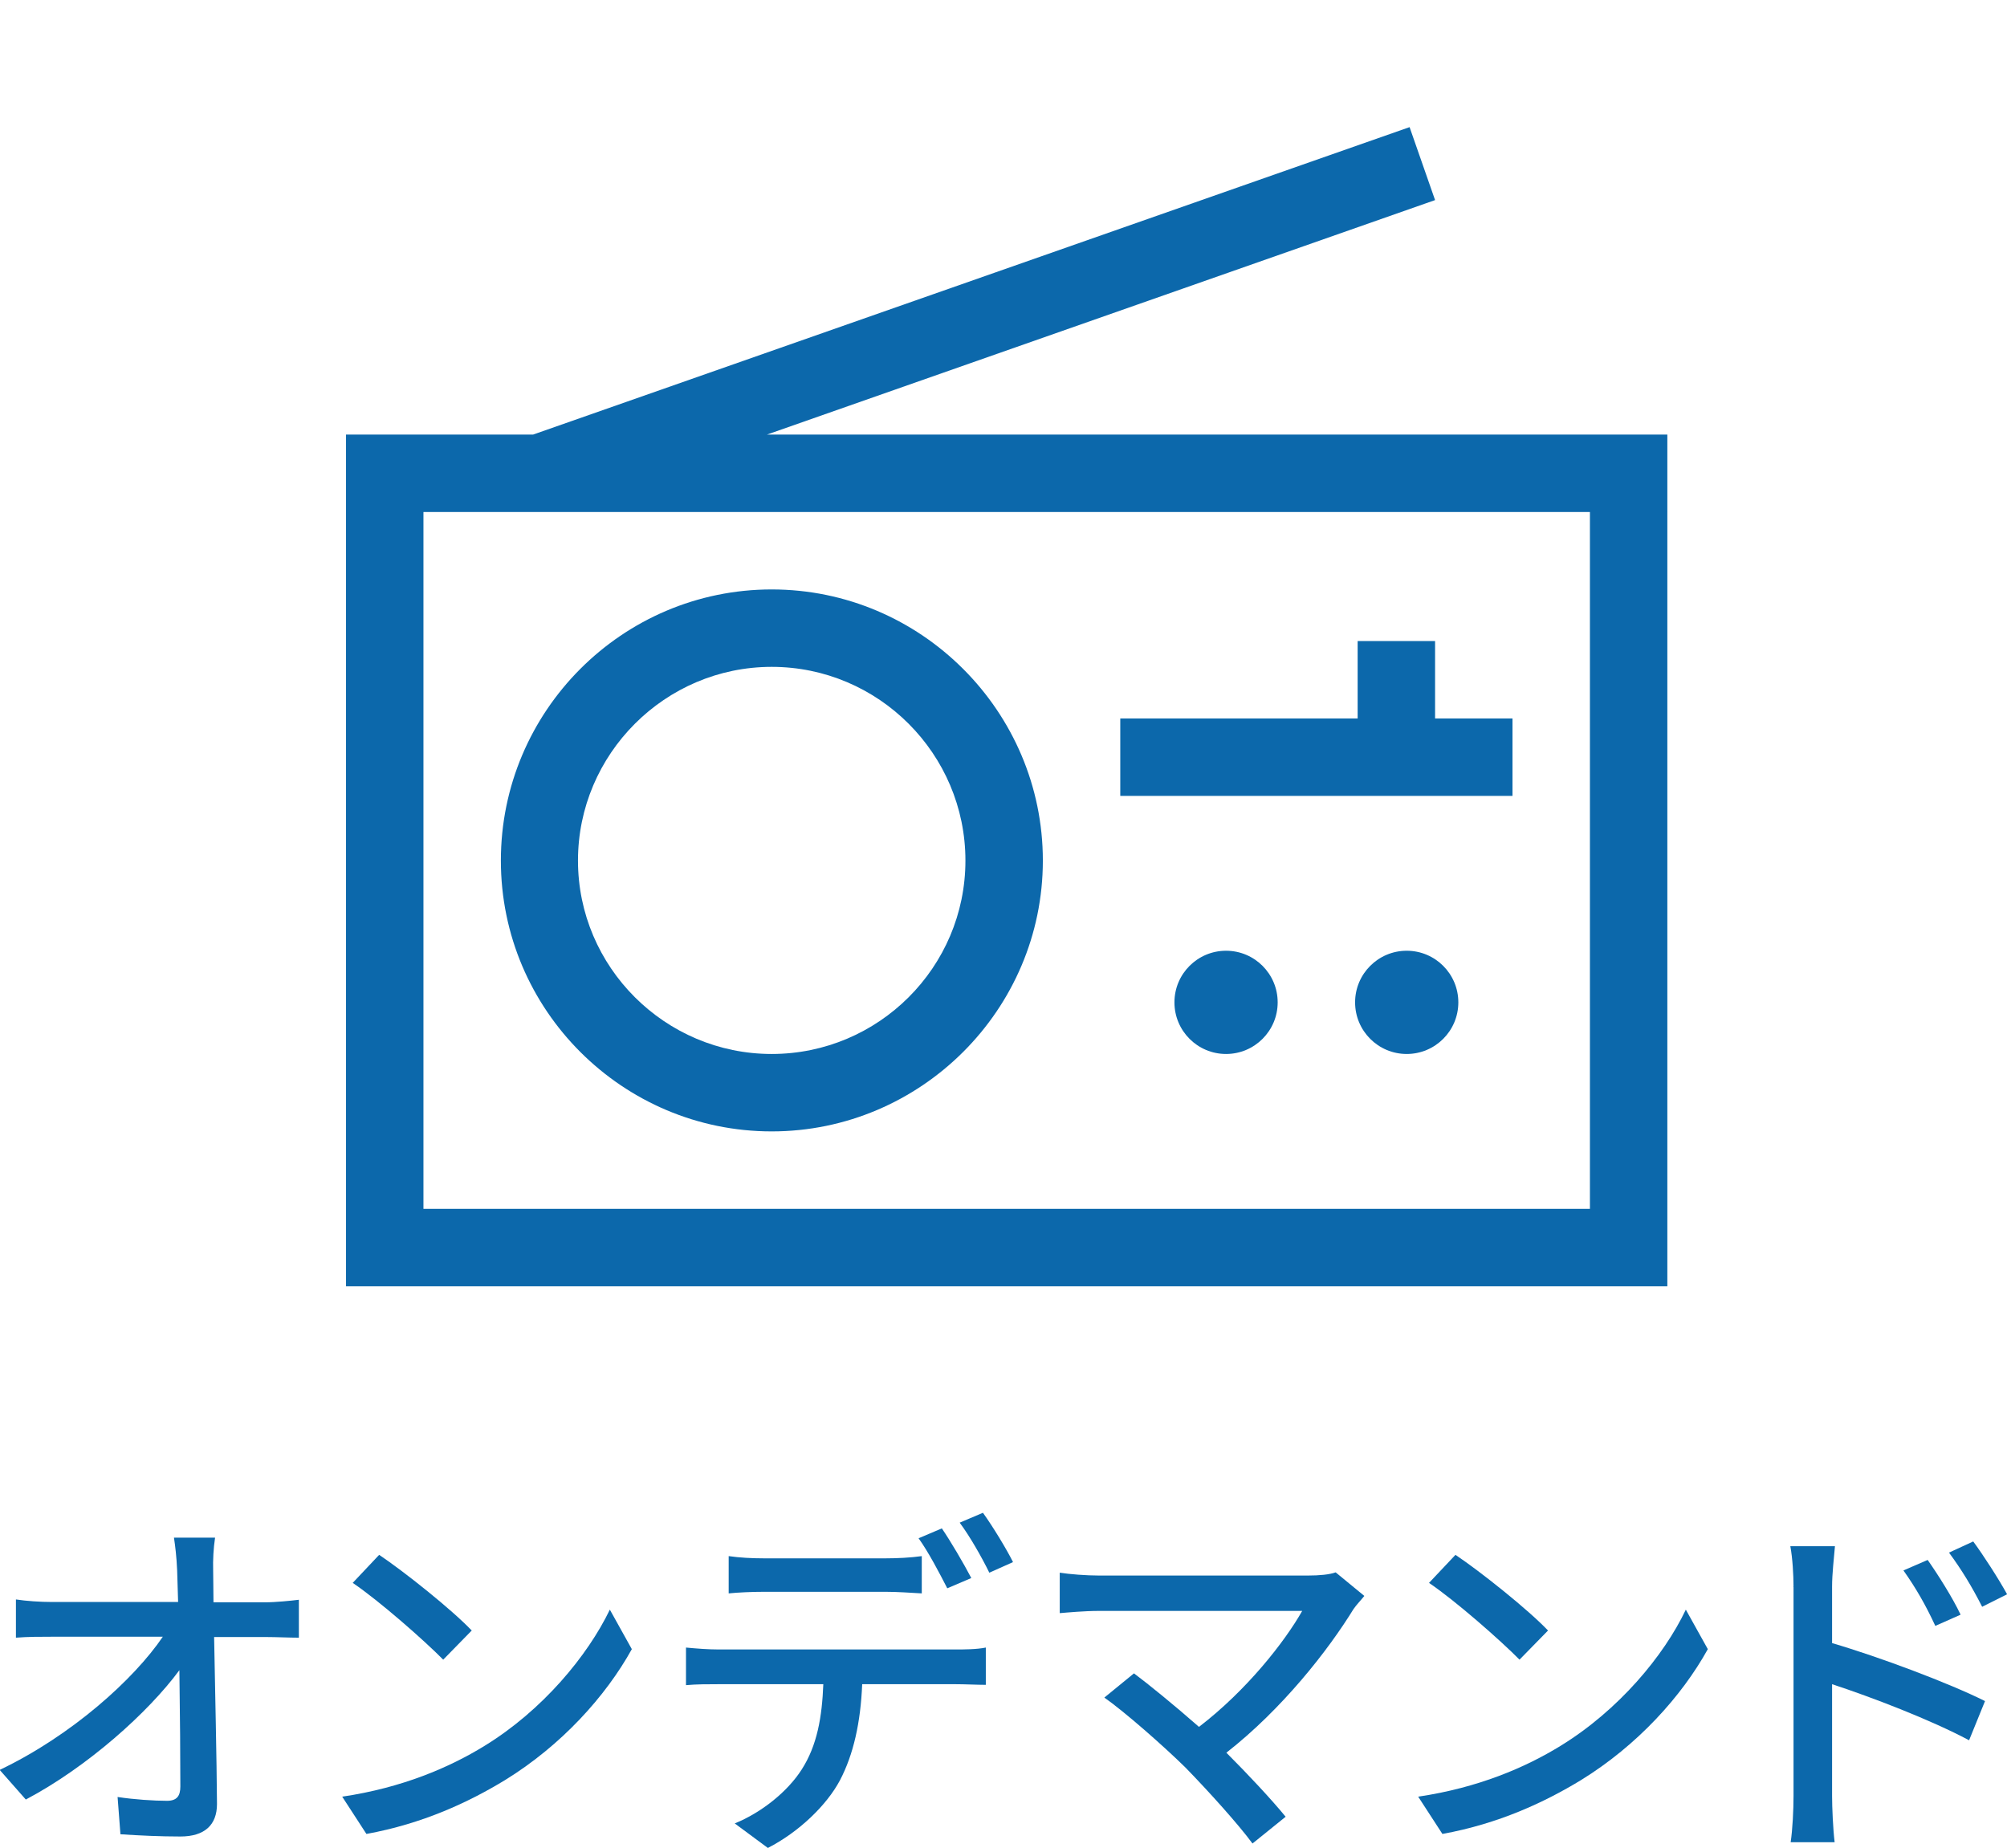
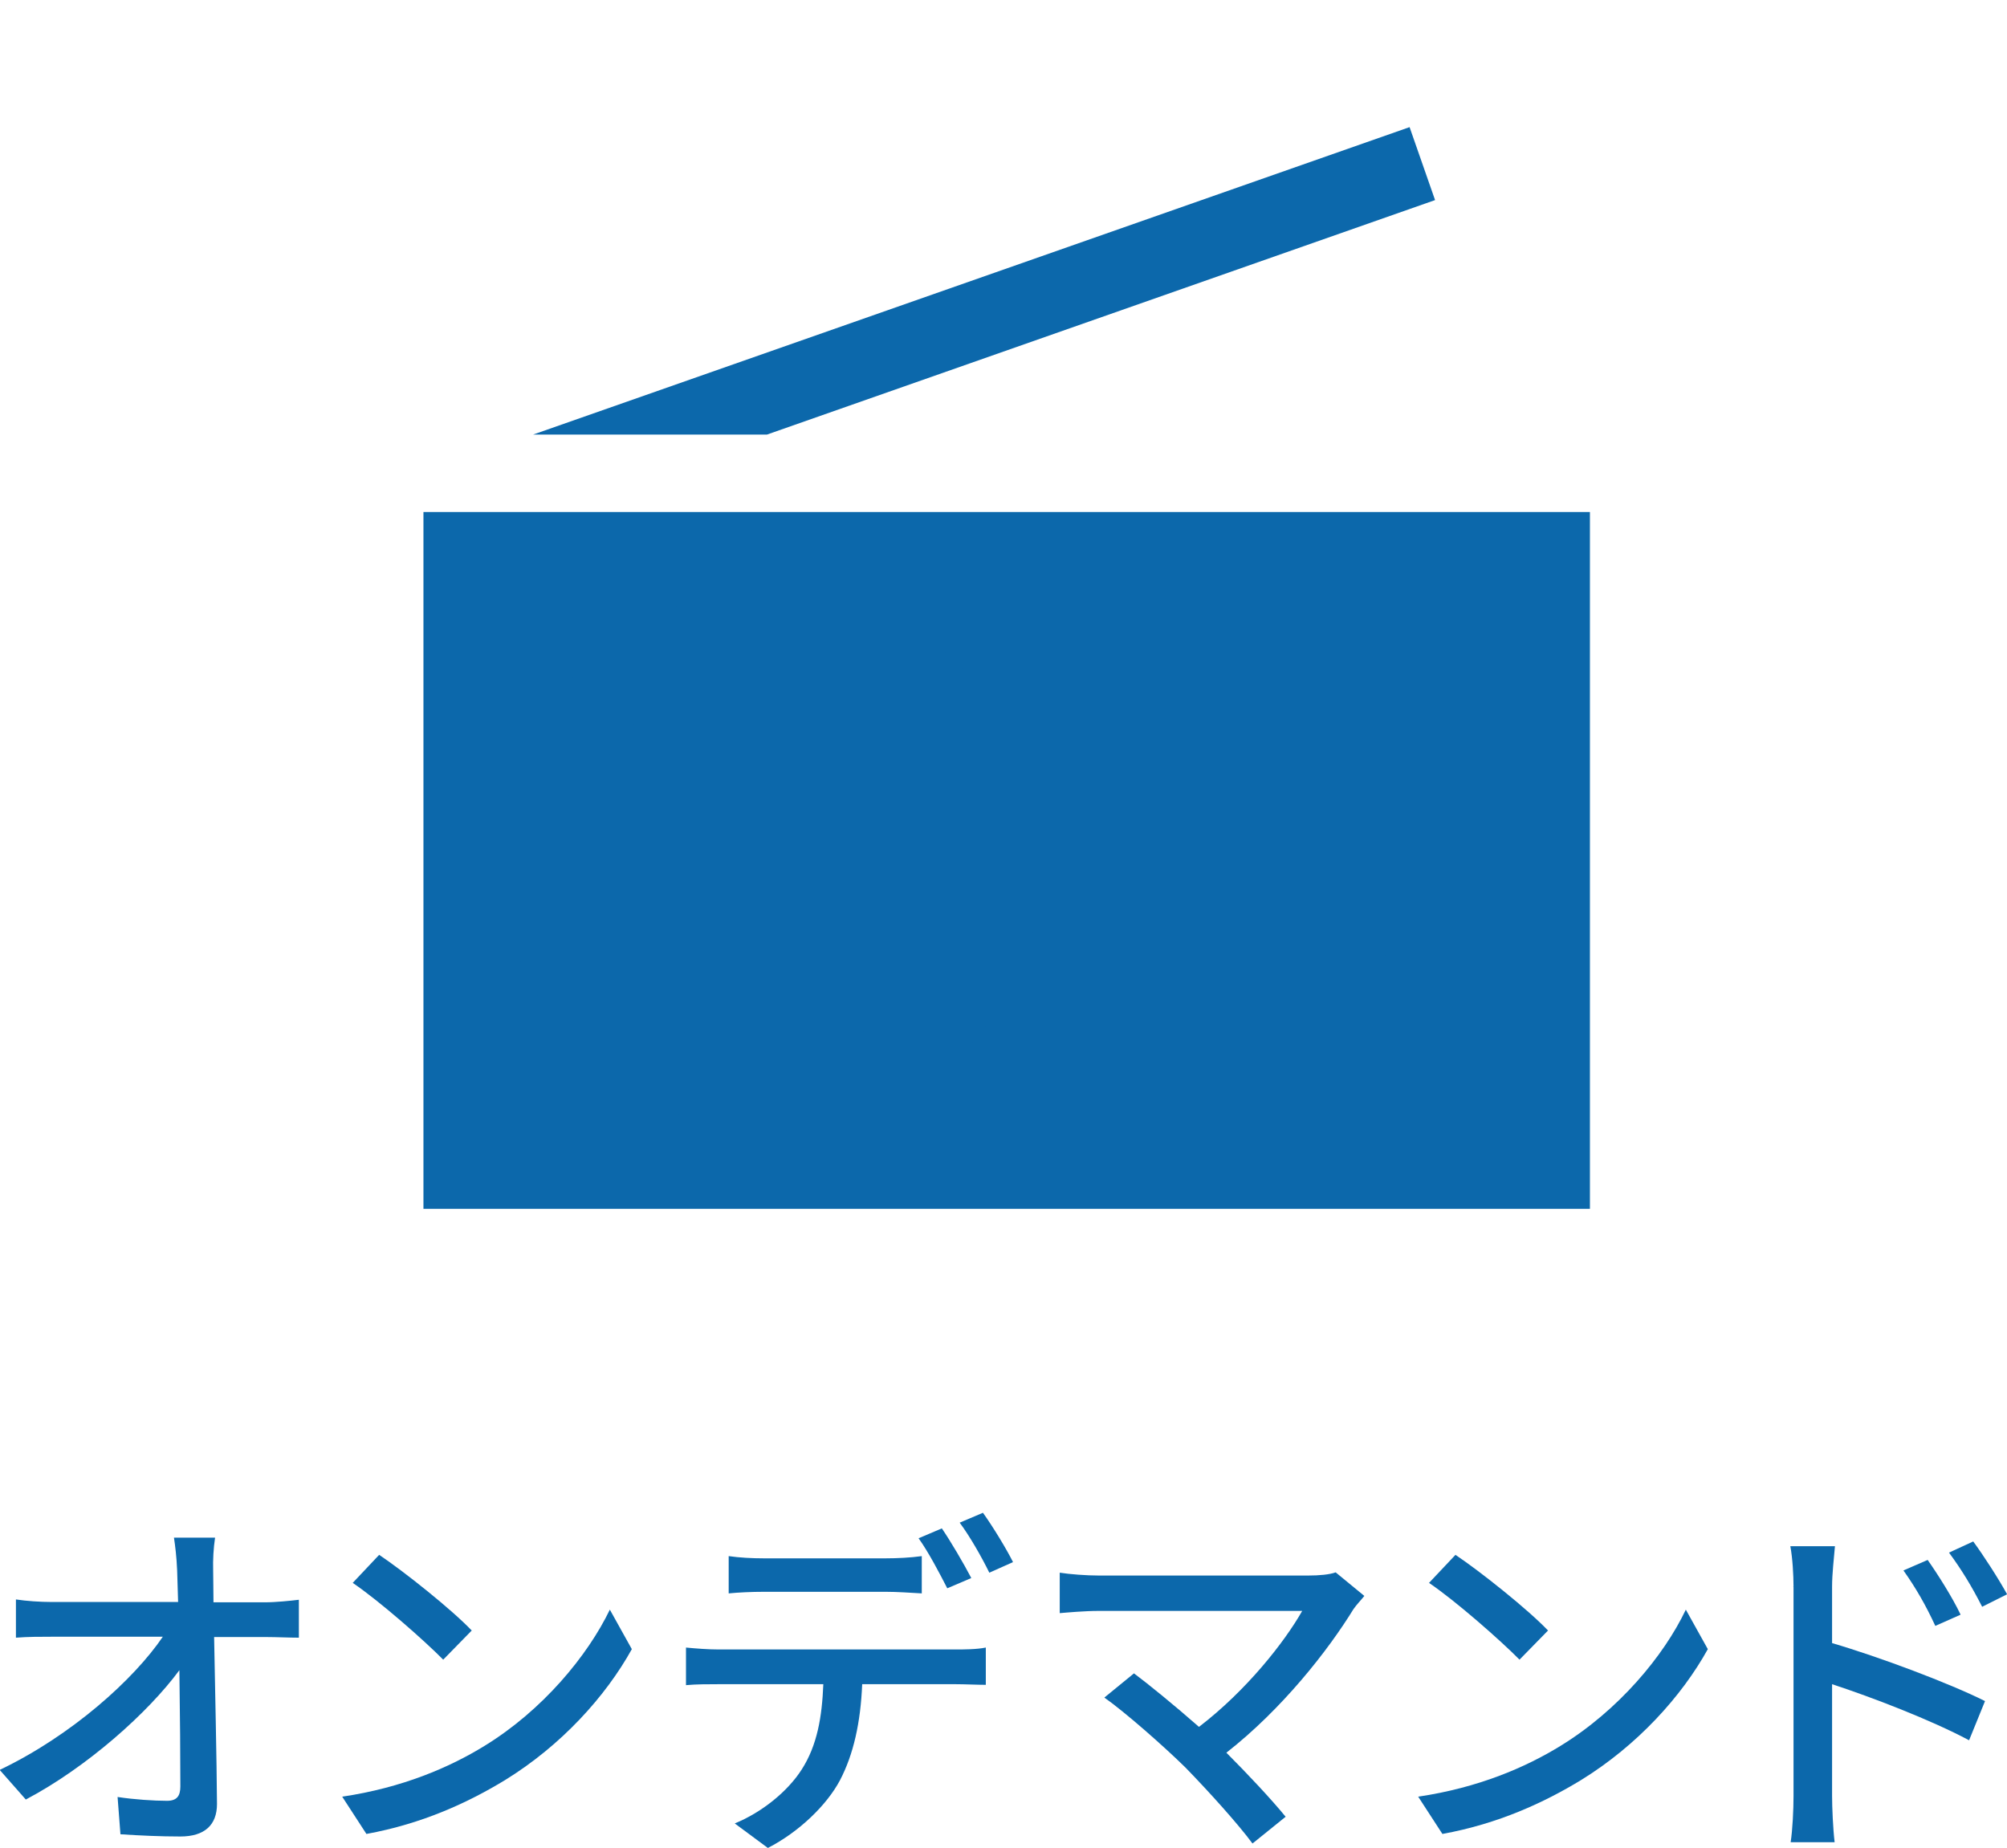
<svg xmlns="http://www.w3.org/2000/svg" id="_レイヤー_2" data-name=" レイヤー 2" viewBox="0 0 62.99 58">
  <defs>
    <style>
      .cls-1 {
        fill: #0c68ab;
        stroke-width: 0px;
      }
    </style>
  </defs>
  <g id="_レイヤー_1-2" data-name=" レイヤー 1-2">
    <g>
      <g>
        <path class="cls-1" d="M6.69,49.3c0,.27.01.6.01.99h1.62c.33,0,.82-.05,1.06-.08v1.19c-.31,0-.71-.02-1-.02h-1.66c.03,1.68.08,3.78.09,5.24,0,.66-.39,1.02-1.15,1.02-.62,0-1.28-.03-1.88-.07l-.09-1.17c.52.08,1.15.12,1.55.12.31,0,.42-.15.42-.45,0-.85-.01-2.27-.03-3.65-.98,1.33-2.89,3.04-4.82,4.06l-.82-.93c2.26-1.08,4.21-2.84,5.12-4.18H1.66c-.4,0-.78,0-1.16.03v-1.2c.32.05.77.08,1.13.08h3.96c-.01-.37-.02-.72-.03-.99-.02-.45-.06-.76-.1-1.03h1.29c-.05.33-.07.7-.06,1.03h0Z" />
        <path class="cls-1" d="M15.2,54.8c1.83-1.12,3.24-2.83,3.94-4.28l.69,1.24c-.82,1.48-2.21,3.02-3.98,4.11-1.15.7-2.59,1.37-4.35,1.69l-.76-1.17c1.89-.28,3.37-.92,4.46-1.59ZM14.81,51.17l-.9.92c-.59-.6-2-1.84-2.84-2.41l.83-.88c.79.53,2.27,1.71,2.9,2.37h0Z" />
        <path class="cls-1" d="M22.56,51.77h7.43c.24,0,.66,0,.95-.06v1.17c-.27,0-.66-.02-.95-.02h-2.93c-.05,1.2-.27,2.2-.7,3.02-.41.77-1.27,1.61-2.26,2.12l-1.04-.77c.84-.34,1.66-1,2.1-1.69.49-.76.64-1.66.68-2.68h-3.28c-.34,0-.71,0-1.03.03v-1.18c.32.03.68.06,1.03.06ZM23.97,48.91h3.83c.35,0,.78-.02,1.13-.07v1.17c-.36-.02-.77-.05-1.13-.05h-3.82c-.39,0-.81.02-1.11.05v-1.17c.34.05.73.07,1.1.07ZM30.48,49.53l-.75.32c-.23-.45-.59-1.14-.9-1.57l.73-.31c.28.41.69,1.11.92,1.55h0ZM31.79,49.03l-.74.33c-.24-.49-.61-1.14-.93-1.57l.73-.31c.31.43.74,1.14.94,1.54h0Z" />
        <path class="cls-1" d="M42.5,50.47c-.82,1.34-2.27,3.18-4.01,4.54.67.67,1.41,1.46,1.86,2.01l-1.04.84c-.45-.61-1.37-1.63-2.1-2.38-.68-.67-1.92-1.76-2.55-2.2l.93-.76c.43.32,1.28,1.01,2.04,1.68,1.5-1.15,2.69-2.67,3.24-3.64h-6.38c-.45,0-.99.05-1.23.07v-1.27c.31.05.84.09,1.23.09h6.56c.36,0,.68-.03.87-.1l.9.74c-.12.15-.25.28-.33.4v-.02Z" />
        <path class="cls-1" d="M48.97,54.8c1.83-1.12,3.25-2.83,3.94-4.28l.69,1.24c-.82,1.48-2.21,3.02-3.98,4.11-1.15.7-2.59,1.37-4.35,1.69l-.76-1.17c1.89-.28,3.37-.92,4.46-1.59ZM48.59,51.17l-.9.92c-.59-.6-2-1.84-2.84-2.41l.83-.88c.79.53,2.27,1.71,2.9,2.37h0Z" />
        <path class="cls-1" d="M56.29,49.8c0-.36-.03-.9-.1-1.27h1.4c-.03.37-.09.86-.09,1.27v1.77c1.5.44,3.68,1.26,4.8,1.82l-.5,1.23c-1.2-.64-3.05-1.35-4.3-1.76,0,1.57,0,3.13,0,3.51,0,.35.03,1.04.08,1.45h-1.38c.06-.4.09-1.02.09-1.45v-6.56h-.01ZM61.53,50.68l-.79.35c-.3-.65-.61-1.19-1-1.74l.76-.33c.31.44.78,1.18,1.03,1.71h0ZM62.99,50.04l-.78.39c-.33-.65-.65-1.17-1.04-1.7l.76-.35c.31.42.79,1.16,1.07,1.67h0Z" />
      </g>
      <g>
-         <path class="cls-1" d="M24.07,13.64l20.97-7.36-.8-2.29-27.51,9.65h-5.87v26.73h41.47V13.64h-28.26ZM49.9,37.94H13.29v-21.87h36.61v21.87Z" />
+         <path class="cls-1" d="M24.07,13.64l20.97-7.36-.8-2.29-27.51,9.65h-5.87v26.73V13.64h-28.26ZM49.9,37.94H13.29v-21.87h36.61v21.87Z" />
        <path class="cls-1" d="M24.22,18.5c-4.69,0-8.5,3.82-8.5,8.51s3.82,8.5,8.5,8.5,8.51-3.82,8.51-8.5-3.82-8.51-8.51-8.51ZM24.22,33.08c-3.35,0-6.08-2.73-6.08-6.07s2.73-6.08,6.08-6.08,6.08,2.73,6.08,6.08-2.73,6.07-6.08,6.07Z" />
-         <polygon class="cls-1" points="45.04 22.55 45.04 20.12 42.61 20.12 42.61 22.55 35.16 22.55 35.16 24.98 47.47 24.98 47.47 22.55 45.04 22.55" />
-         <circle class="cls-1" cx="38.48" cy="31.46" r="1.62" />
        <circle class="cls-1" cx="44.15" cy="31.46" r="1.62" />
      </g>
    </g>
  </g>
</svg>